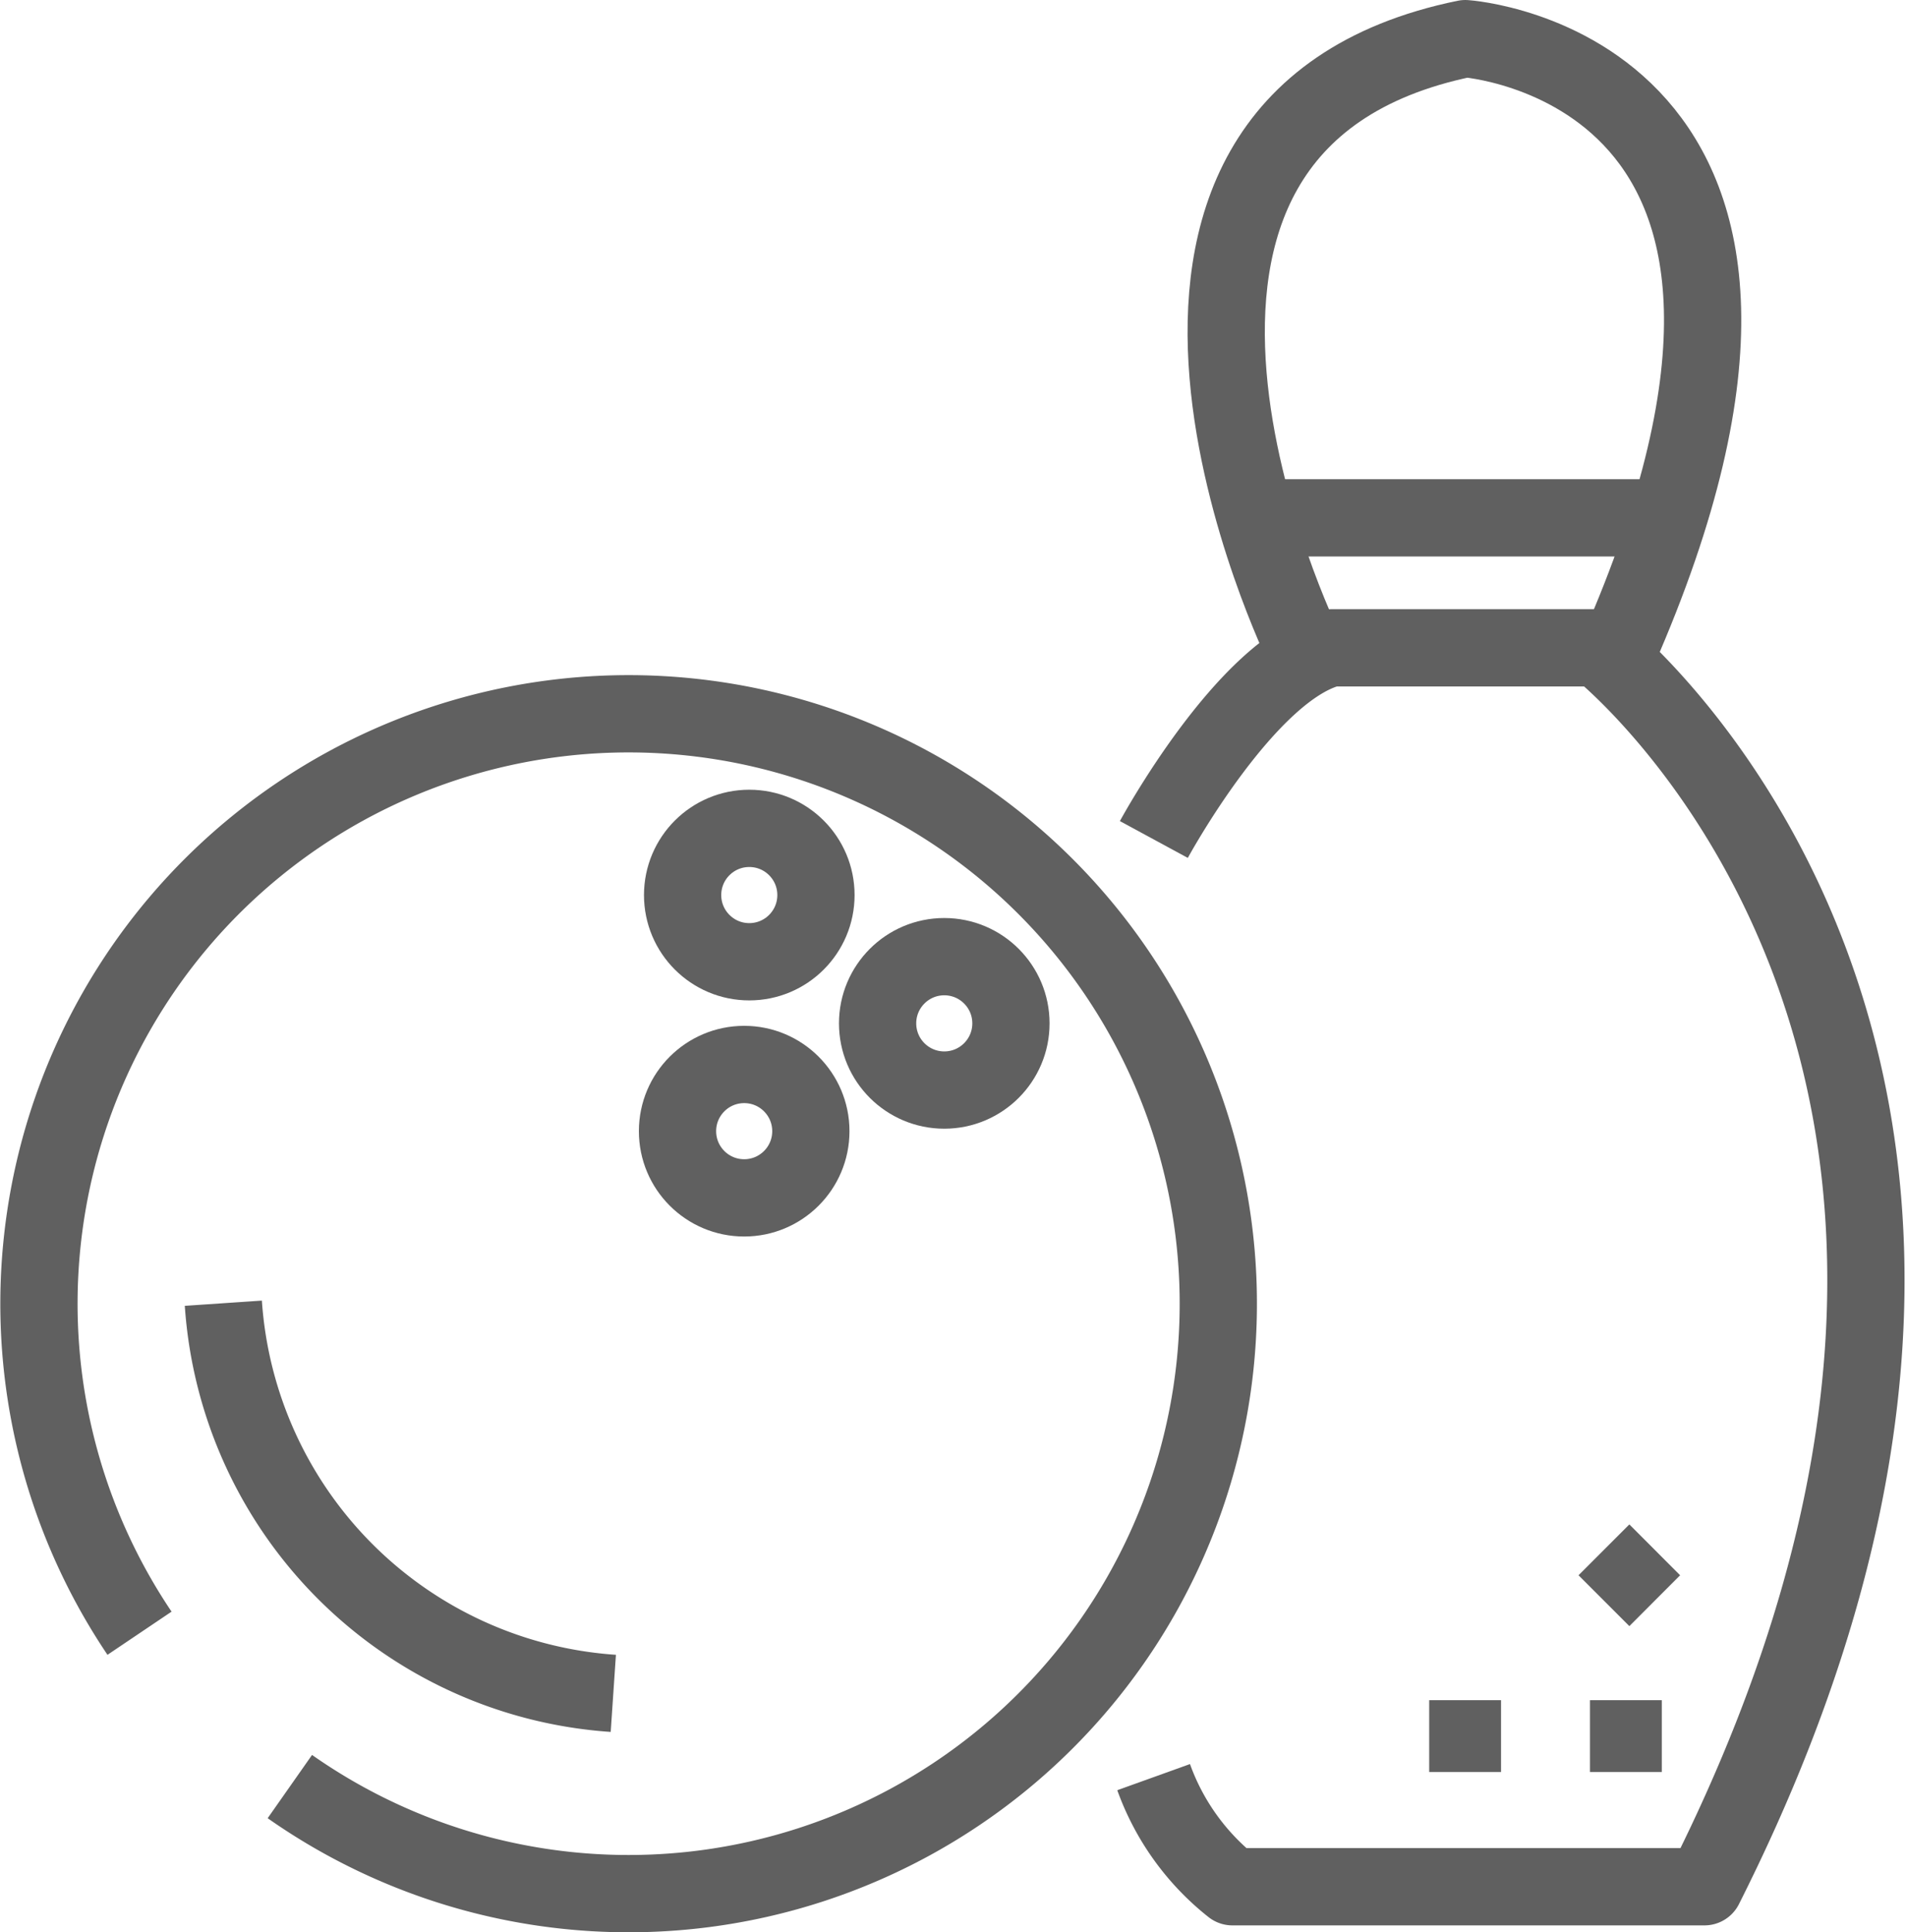
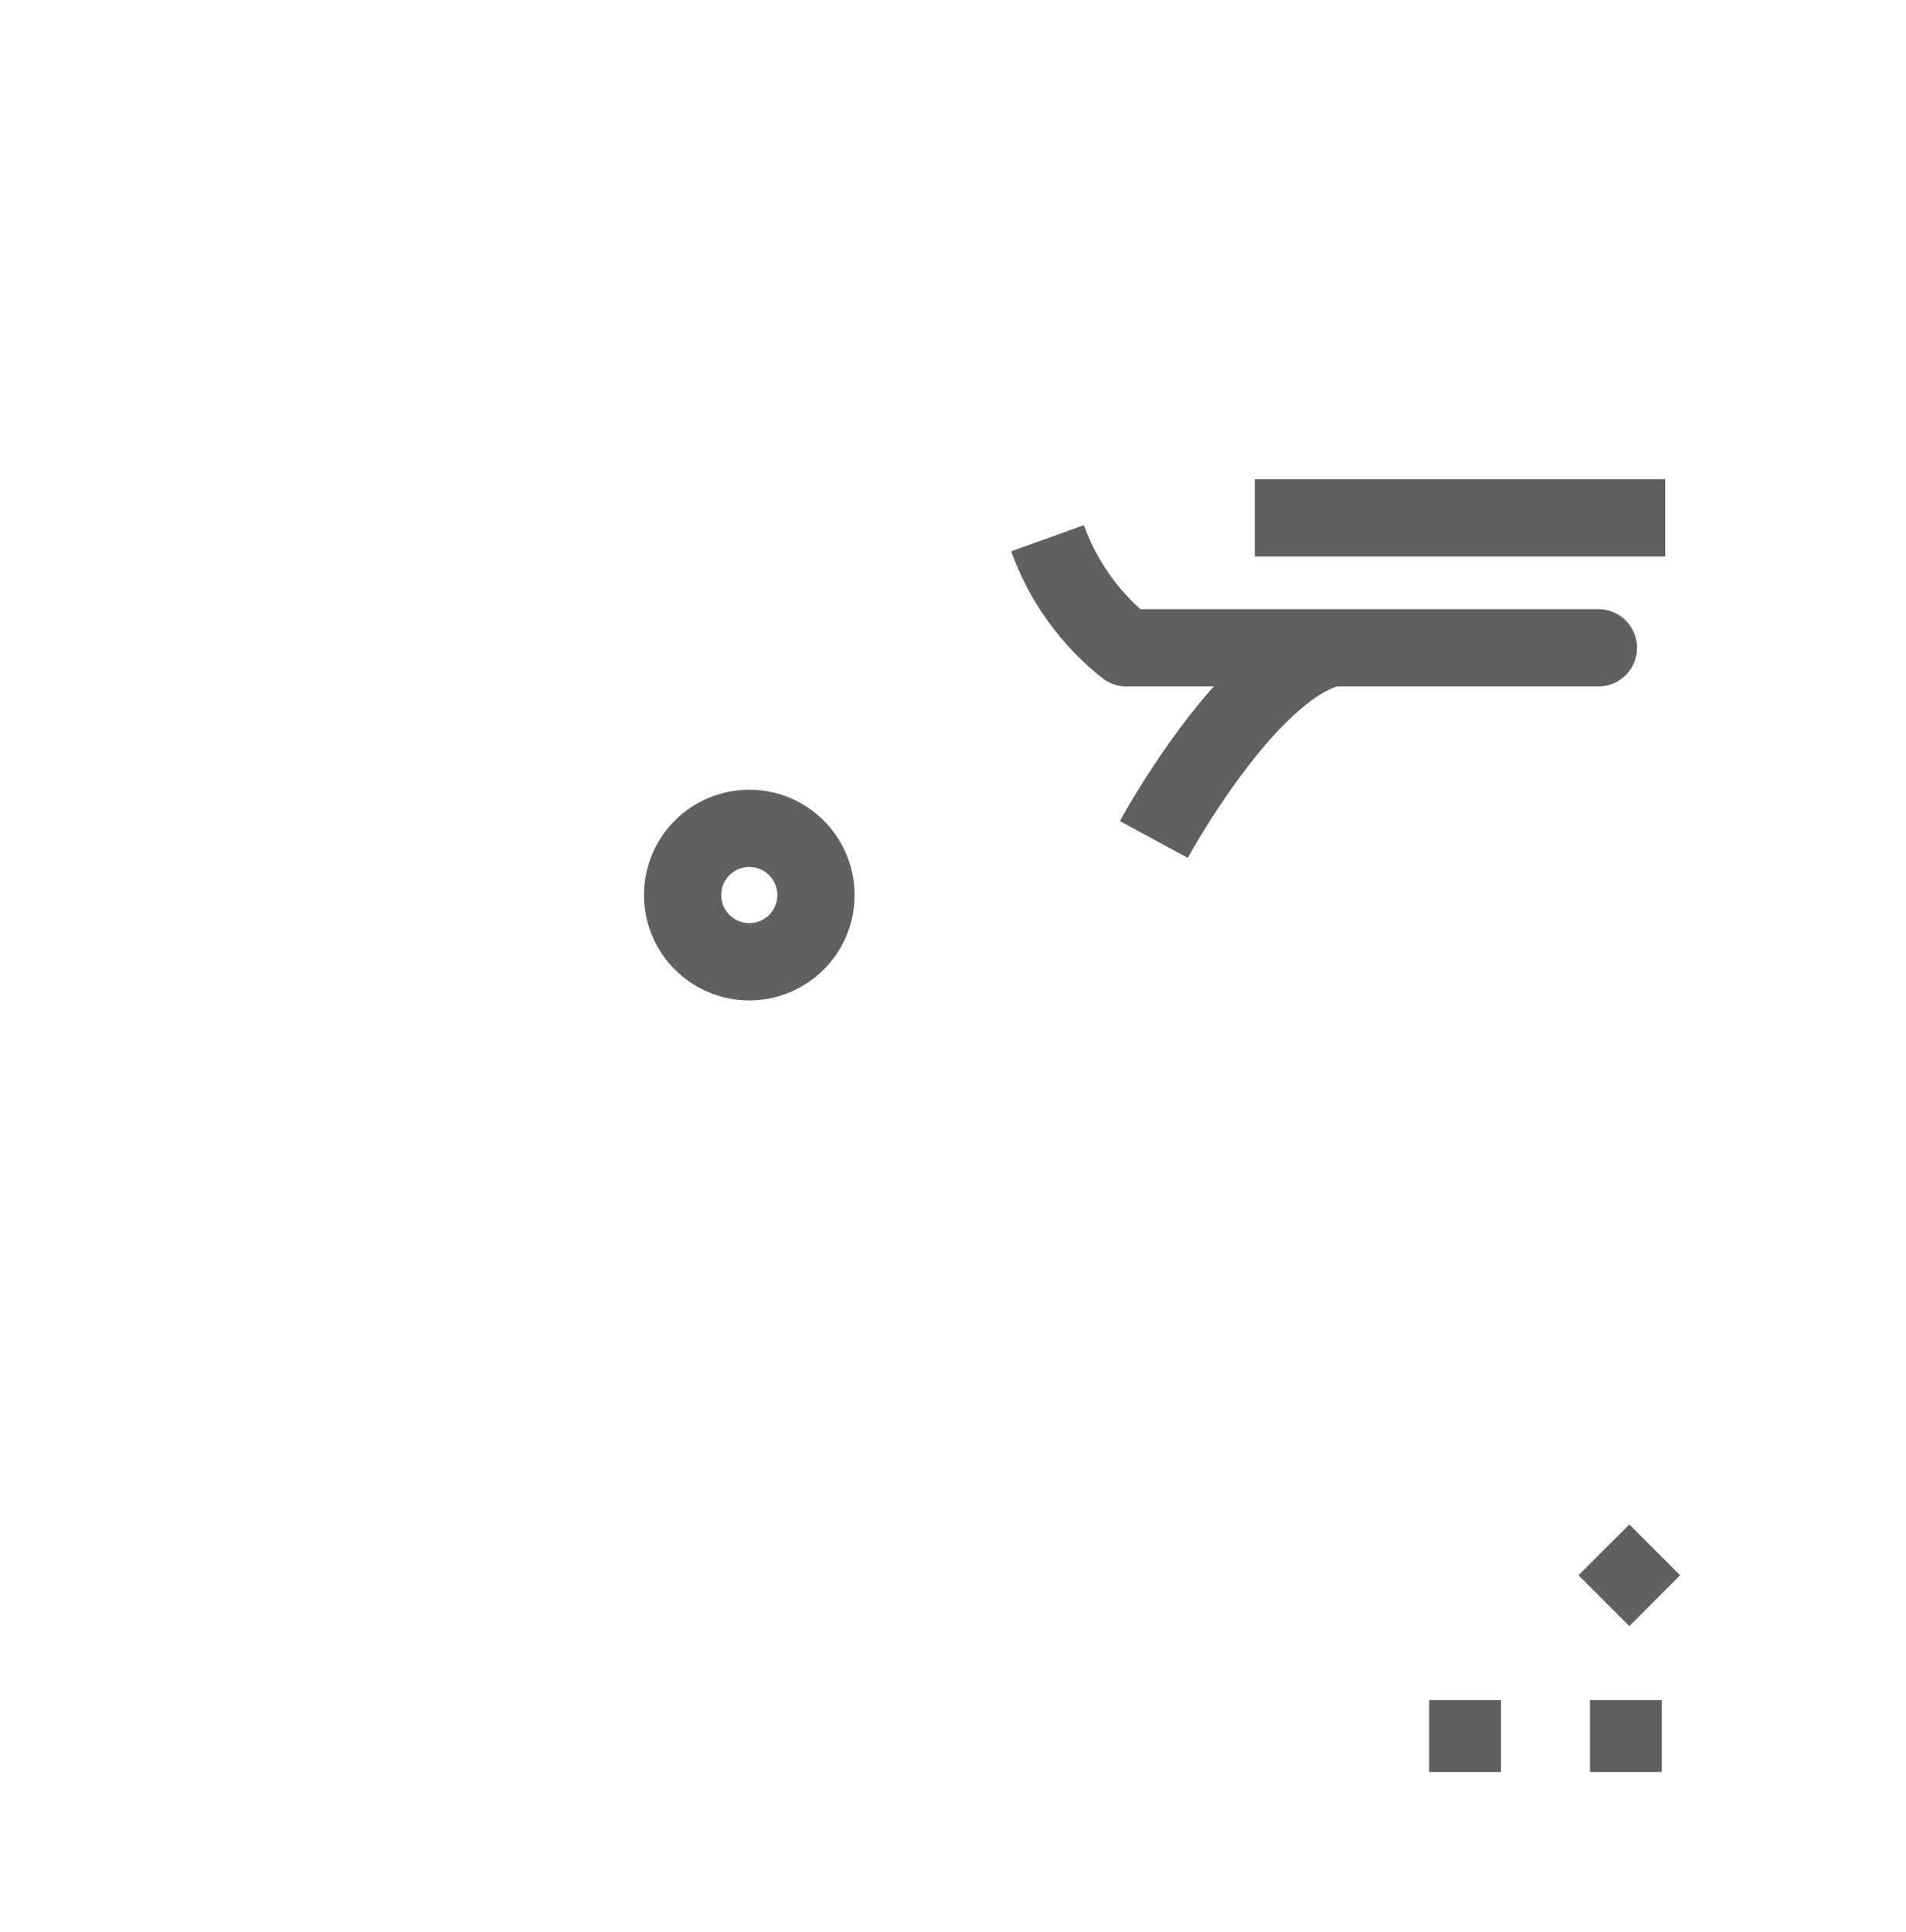
<svg xmlns="http://www.w3.org/2000/svg" width="24.672" height="25" viewBox="0 0 24.672 25">
  <g transform="translate(-338.724 -1720.5)">
-     <path d="M340.53 1741.632a7.633 7.633 0 1 1 1.946 1.984M341.615 1737.362a5.427 5.427 0 0 0 5.048 5.048" fill="none" stroke="#606060" stroke-linejoin="round" />
    <circle cx=".863" cy=".863" r=".863" transform="translate(347.56 1731.218)" fill="none" stroke="#606060" stroke-linejoin="round" />
-     <circle cx=".863" cy=".863" r=".863" transform="translate(350.084 1732.878)" fill="none" stroke="#606060" stroke-linejoin="round" />
-     <circle cx=".863" cy=".863" r=".863" transform="translate(347.494 1734.273)" fill="none" stroke="#606060" stroke-linejoin="round" />
    <path fill="#606060" d="M359.157 1740.882l.658-.658.657.658-.657.658zM359.305 1742.498h.93v.93h-.93zM357.224 1742.498h.93v.93h-.93z" />
-     <path d="M353.66 1731.362s1.2-2.214 2.3-2.48h3.454s6.775 5.314 1.373 16.03h-6.11a3.176 3.176 0 0 1-1.02-1.418M354.966 1727.2h5.314" fill="none" stroke="#606060" stroke-linejoin="round" />
-     <path d="M355.6 1728.876s-3.31-6.77 2.092-7.876c0 0 5.3.354 1.976 7.926" fill="none" stroke="#606060" stroke-linejoin="round" />
+     <path d="M353.66 1731.362s1.2-2.214 2.3-2.48h3.454h-6.11a3.176 3.176 0 0 1-1.02-1.418M354.966 1727.2h5.314" fill="none" stroke="#606060" stroke-linejoin="round" />
  </g>
</svg>